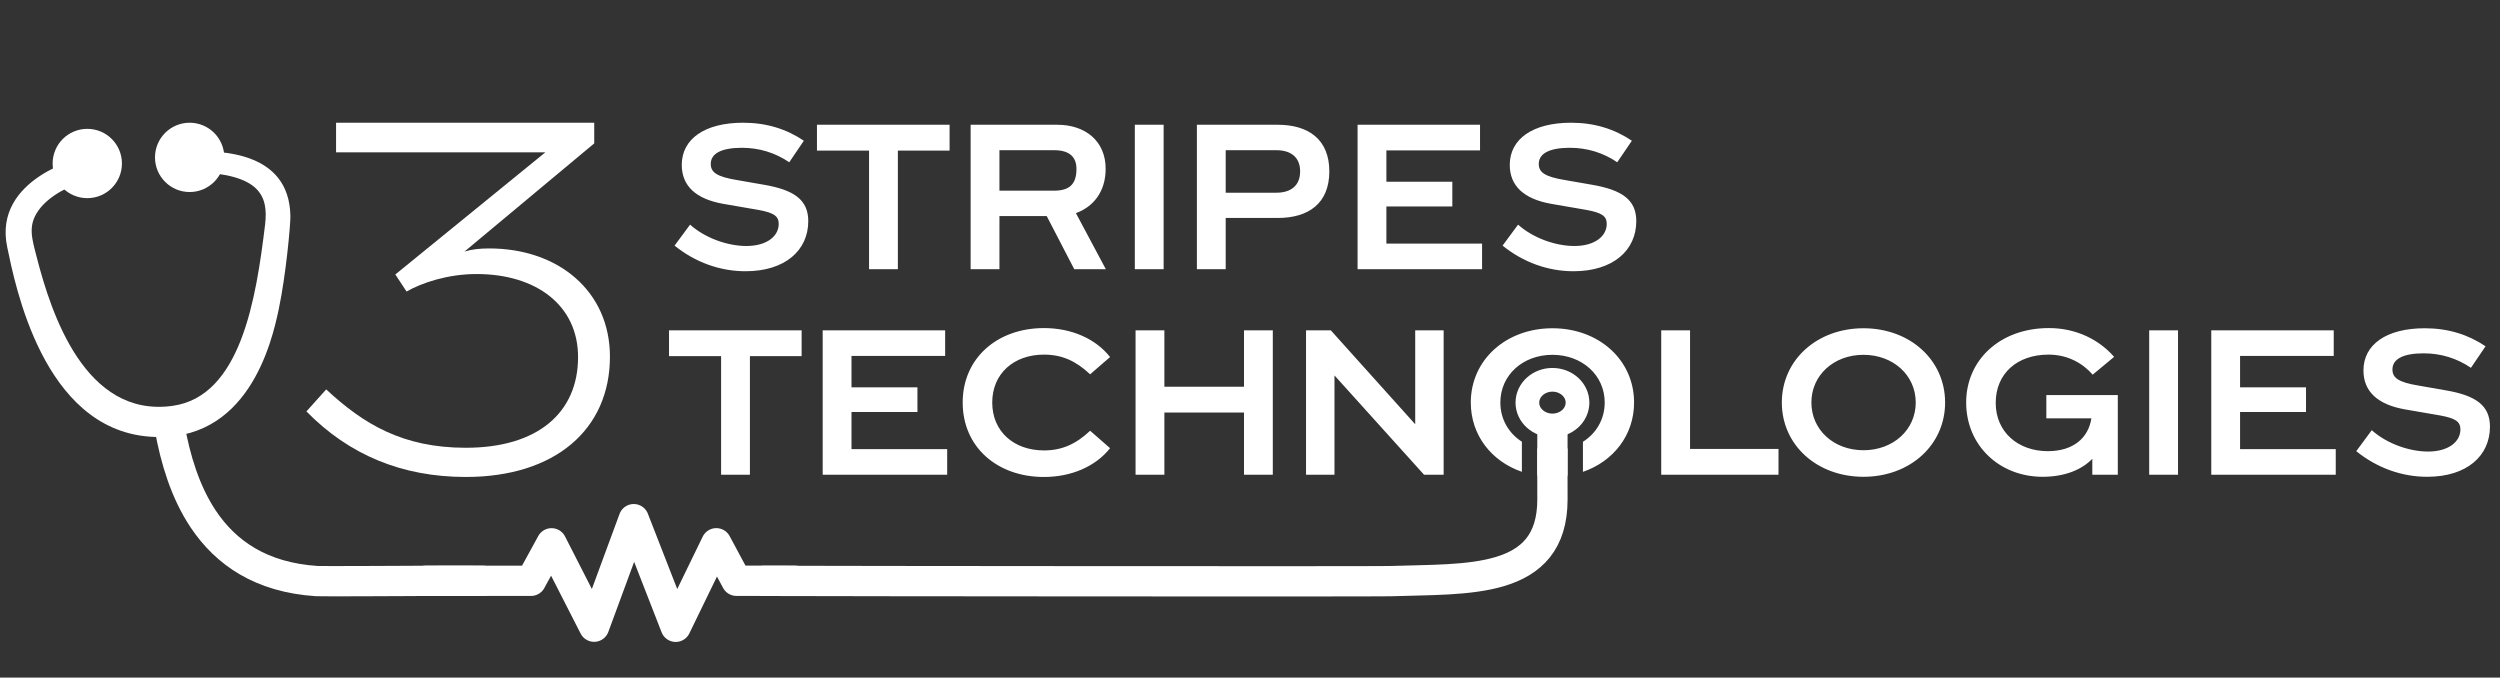
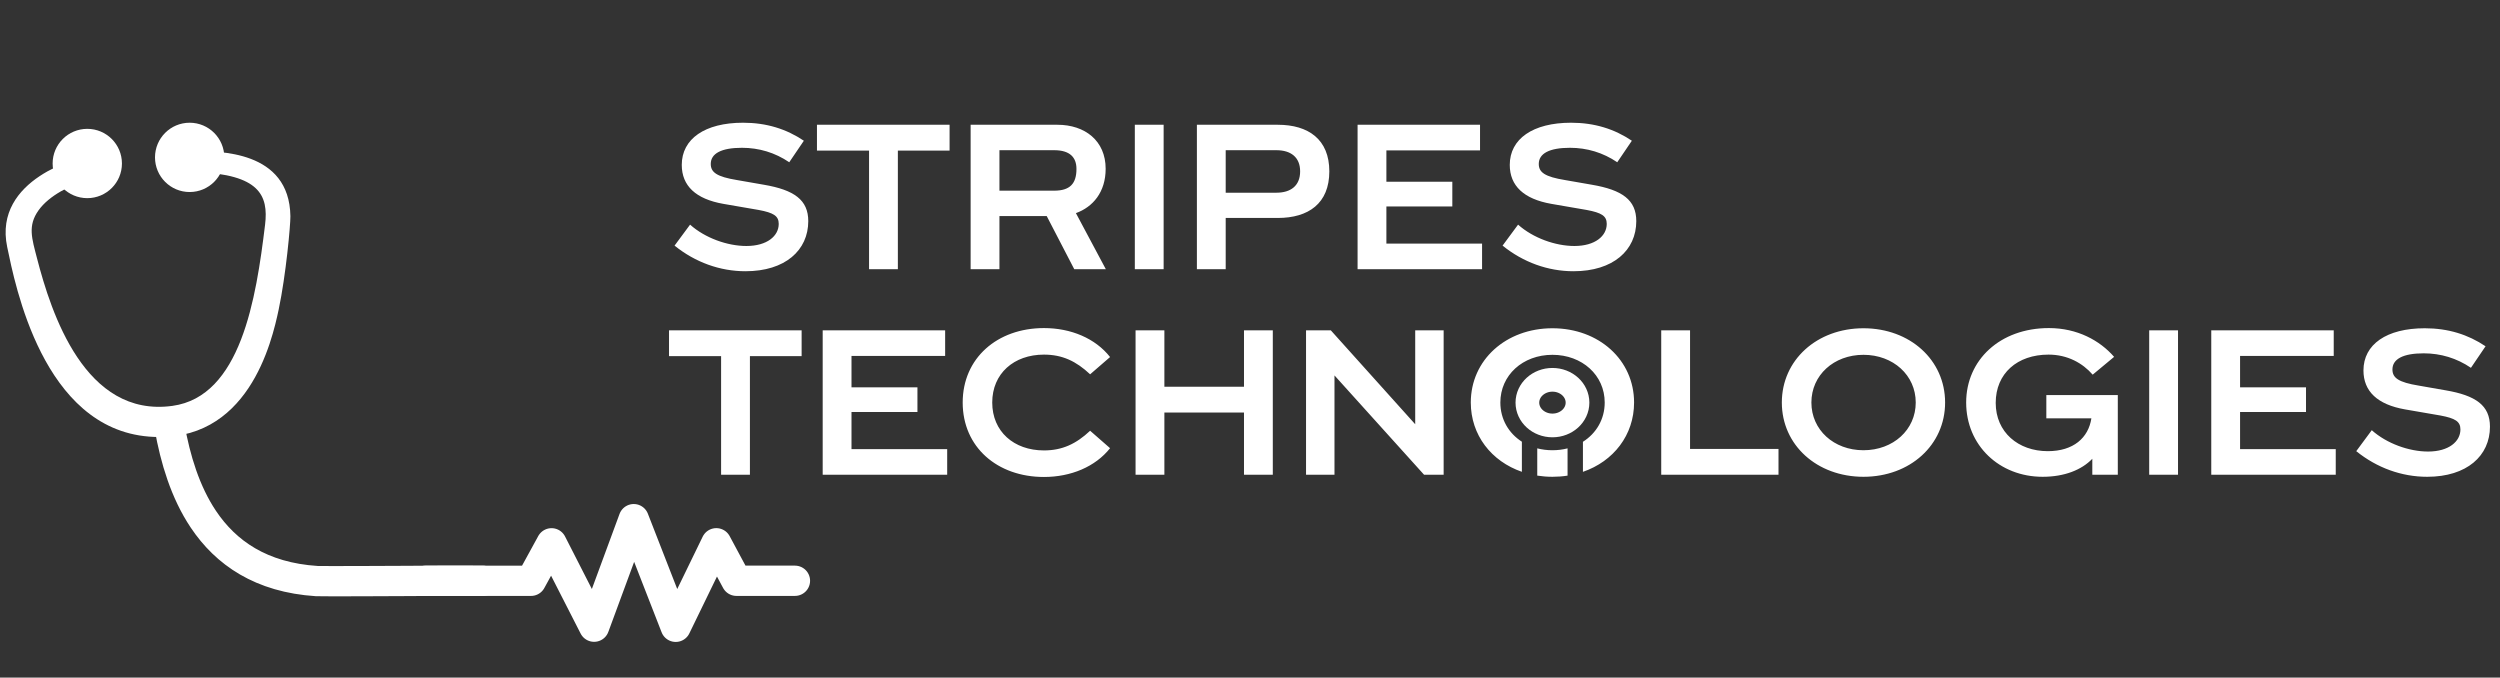
<svg xmlns="http://www.w3.org/2000/svg" width="214" height="58" viewBox="0 0 214 58" fill="none">
  <rect x="0" y="0" width="214" height="58" fill="#333333" stroke="none" />
-   <path d="M39.874 40.828C47.522 40.828 52.211 36.754 52.211 30.528C52.211 24.956 47.83 21.266 41.872 21.266C41.065 21.266 40.373 21.343 39.759 21.535L50.866 12.273V10.505H28.767V13.042H46.677L33.84 23.495L34.801 24.956C36.069 24.226 38.298 23.457 40.796 23.457C45.87 23.457 49.482 26.109 49.482 30.566C49.482 35.333 46.023 38.329 39.874 38.329C34.455 38.329 31.111 36.293 27.922 33.333L26.23 35.217C29.882 38.945 34.417 40.828 39.874 40.828Z" fill="white" />
  <path d="M14.515 36.533C15.008 39.307 15.853 42.121 17.403 44.44C19.329 47.32 22.344 49.432 27.12 49.741C27.55 49.768 34.636 49.73 34.636 49.73C39.124 49.696 37.49 49.716 41.325 49.716" stroke="white" stroke-width="2.592" stroke-miterlimit="1.5" stroke-linecap="round" stroke-linejoin="round" />
-   <path d="M132.889 36.901C132.879 38.974 132.889 41.632 132.889 42.757C132.889 50.092 125.612 49.516 118.976 49.746C117.879 49.784 71.651 49.748 65.373 49.722" stroke="white" stroke-width="2.592" stroke-miterlimit="1.5" stroke-linecap="round" stroke-linejoin="round" />
  <path d="M36.433 49.715H45.456L47.212 46.507L50.856 53.644L54.249 44.44L57.841 53.654L61.316 46.504L63.038 49.714H68.047" stroke="white" stroke-width="2.592" stroke-miterlimit="2" stroke-linecap="round" stroke-linejoin="round" />
  <path fill-rule="evenodd" clip-rule="evenodd" d="M130.273 40.387C127.661 39.487 125.9 37.242 125.9 34.456C125.9 30.817 128.905 28.099 132.889 28.099C136.873 28.099 139.877 30.817 139.877 34.456C139.877 37.244 138.114 39.49 135.499 40.39V37.817C136.642 37.093 137.363 35.885 137.363 34.456C137.363 32.12 135.434 30.372 132.889 30.372C130.343 30.372 128.43 32.12 128.43 34.456C128.43 35.88 129.141 37.086 130.273 37.81V40.387ZM134.183 40.714C133.765 40.78 133.333 40.813 132.889 40.813C132.443 40.813 132.009 40.778 131.589 40.713V38.379C131.997 38.484 132.432 38.54 132.889 38.54C133.342 38.54 133.776 38.485 134.183 38.38V40.714ZM63.813 23.218C61.632 23.218 59.513 22.455 57.742 21.025L59.07 19.229C60.351 20.373 62.264 21.057 63.892 21.057C65.663 21.057 66.659 20.199 66.659 19.166C66.659 18.482 66.216 18.213 64.952 17.974L61.916 17.45C59.56 17.036 58.359 15.908 58.359 14.113C58.359 11.888 60.335 10.505 63.607 10.505C65.616 10.505 67.323 11.045 68.81 12.047L67.56 13.889C66.343 13.063 64.968 12.651 63.513 12.651C61.742 12.651 60.841 13.143 60.841 14.033C60.841 14.748 61.346 15.129 63.102 15.415L65.379 15.812C67.987 16.257 69.188 17.116 69.188 18.927C69.188 21.423 67.213 23.218 63.813 23.218ZM69.932 12.889V10.68H81.284V12.889H76.857V23.043H74.391V12.889H69.932ZM83.086 23.043V10.68H90.516C92.872 10.68 94.644 12.047 94.644 14.446C94.644 16.449 93.553 17.72 92.098 18.244L94.659 23.043H91.956L89.6 18.498H85.552V23.043H83.086ZM85.552 16.322H90.233C91.576 16.322 92.145 15.733 92.145 14.462C92.145 13.461 91.576 12.857 90.233 12.857H85.552V16.322ZM97.141 23.043V10.68H99.607V23.043H97.141ZM102.454 23.043V10.68H109.379C112.003 10.68 113.79 11.935 113.79 14.668C113.79 17.418 112.003 18.657 109.379 18.657H104.92V23.043H102.454ZM104.92 16.496H109.253C110.501 16.496 111.291 15.892 111.291 14.668C111.291 13.461 110.501 12.857 109.253 12.857H104.92V16.496ZM116.209 23.043V10.68H126.691V12.873H118.675V15.559H124.319V17.672H118.675V20.85H126.865V23.043H116.209ZM134.691 23.218C132.509 23.218 130.39 22.455 128.62 21.025L129.947 19.229C131.229 20.373 133.141 21.057 134.77 21.057C136.541 21.057 137.537 20.199 137.537 19.166C137.537 18.482 137.094 18.213 135.829 17.974L132.793 17.45C130.438 17.036 129.236 15.908 129.236 14.113C129.236 11.888 131.213 10.505 134.485 10.505C136.493 10.505 138.201 11.045 139.687 12.047L138.437 13.889C137.22 13.063 135.845 12.651 134.39 12.651C132.62 12.651 131.719 13.143 131.719 14.033C131.719 14.748 132.224 15.129 133.98 15.415L136.257 15.812C138.865 16.257 140.066 17.116 140.066 18.927C140.066 21.423 138.09 23.218 134.691 23.218ZM57.268 30.483V28.274H68.619V30.483H64.193V40.638H61.726V30.483H57.268ZM70.422 40.638V28.274H80.904V30.467H72.888V33.153H78.533V35.266H72.888V38.446H81.079V40.638H70.422ZM89.362 40.829C85.363 40.829 82.406 38.27 82.406 34.456C82.406 30.658 85.363 28.083 89.362 28.083C91.671 28.083 93.758 28.958 95.022 30.563L93.315 32.041C92.114 30.912 90.928 30.355 89.362 30.355C86.786 30.355 84.935 31.977 84.935 34.456C84.935 36.935 86.786 38.556 89.362 38.556C90.928 38.556 92.114 38 93.315 36.872L95.022 38.365C93.758 39.955 91.671 40.829 89.362 40.829ZM97.204 40.638V28.274H99.671V33.105H106.486V28.274H108.952V40.638H106.486V35.315H99.671V40.638H97.204ZM111.797 40.638V28.274H113.916L121.142 36.315V28.274H123.576V40.638H121.9L114.232 32.136V40.638H111.797ZM142.201 40.638V28.274H144.668V38.429H152.24V40.638H142.201ZM159.513 40.813C155.529 40.813 152.525 38.095 152.525 34.456C152.525 30.817 155.529 28.099 159.513 28.099C163.497 28.099 166.501 30.817 166.501 34.456C166.501 38.095 163.497 40.813 159.513 40.813ZM159.513 38.54C162.058 38.54 163.987 36.792 163.987 34.456C163.987 32.12 162.058 30.372 159.513 30.372C156.967 30.372 155.055 32.12 155.055 34.456C155.055 36.792 156.967 38.54 159.513 38.54ZM174.849 40.813C171.15 40.813 168.304 38.128 168.304 34.456C168.304 30.817 171.197 28.083 175.386 28.083C177.821 28.083 179.75 29.148 180.968 30.547L179.134 32.072C178.28 31.087 176.983 30.355 175.355 30.355C172.683 30.355 170.833 31.962 170.833 34.488C170.833 36.998 172.763 38.62 175.292 38.62C177.489 38.62 178.77 37.475 179.023 35.807H175.166V33.82H181.284V40.638H179.102V39.272C178.185 40.225 176.715 40.813 174.849 40.813ZM183.971 40.638V28.274H186.438V40.638H183.971ZM189.284 40.638V28.274H199.767V30.467H191.75V33.153H197.394V35.266H191.75V38.446H199.94V40.638H189.284ZM207.766 40.813C205.584 40.813 203.466 40.05 201.695 38.62L203.023 36.824C204.304 37.969 206.217 38.652 207.845 38.652C209.616 38.652 210.612 37.793 210.612 36.761C210.612 36.078 210.169 35.807 208.905 35.568L205.868 35.044C203.513 34.63 202.312 33.502 202.312 31.707C202.312 29.482 204.288 28.099 207.56 28.099C209.569 28.099 211.276 28.64 212.763 29.641L211.513 31.485C210.296 30.658 208.921 30.245 207.465 30.245C205.695 30.245 204.793 30.738 204.793 31.627C204.793 32.343 205.299 32.724 207.054 33.01L209.332 33.408C211.94 33.853 213.141 34.71 213.141 36.522C213.141 39.017 211.166 40.813 207.766 40.813Z" fill="white" />
  <path d="M7.472 16.962C9.11 16.962 10.438 15.634 10.438 13.996C10.438 12.357 9.11 11.029 7.472 11.029C5.833 11.029 4.505 12.357 4.505 13.996C4.505 15.634 5.833 16.962 7.472 16.962Z" fill="white" />
  <path fill-rule="evenodd" clip-rule="evenodd" d="M15.37 13.827C15.37 13.469 15.378 13.452 15.633 13.198C16.001 12.831 16.064 12.94 16.586 12.94C18.668 12.941 24.776 12.842 24.858 18.511C24.868 19.249 24.48 23.534 23.856 26.492C23.279 29.22 21.258 38.056 12.741 37.372C3.669 36.643 1.292 24.381 0.616 21.144C-0.618 15.245 7.038 13.448 7.179 13.46C7.427 13.48 7.703 13.454 7.915 13.586C7.923 13.59 8.355 14.197 8.354 14.201C8.314 14.446 8.359 14.724 8.228 14.935C7.953 15.376 7.874 15.293 7.379 15.445C6.055 15.852 4.218 16.712 3.298 18.005C2.357 19.329 2.729 20.404 3.164 22.092C4.375 26.782 7.269 35.776 14.76 34.743C20.615 33.935 21.922 25.579 22.69 19.236C22.997 16.7 22.182 14.938 16.85 14.73C16.381 14.712 16.261 14.721 16.254 14.717C15.679 14.477 15.669 14.493 15.632 14.455C15.378 14.201 15.37 14.184 15.37 13.827Z" fill="white" />
  <path d="M16.234 16.438C17.872 16.438 19.201 15.11 19.201 13.471C19.201 11.833 17.872 10.505 16.234 10.505C14.596 10.505 13.268 11.833 13.268 13.471C13.268 15.11 14.596 16.438 16.234 16.438Z" fill="white" />
  <path d="M132.89 36.418C134.075 36.418 135.035 35.544 135.035 34.465C135.035 33.386 134.075 32.512 132.89 32.512C131.704 32.512 130.744 33.386 130.744 34.465C130.744 35.544 131.704 36.418 132.89 36.418Z" stroke="white" stroke-width="2.029" stroke-miterlimit="1.5" stroke-linecap="round" stroke-linejoin="round" />
</svg>